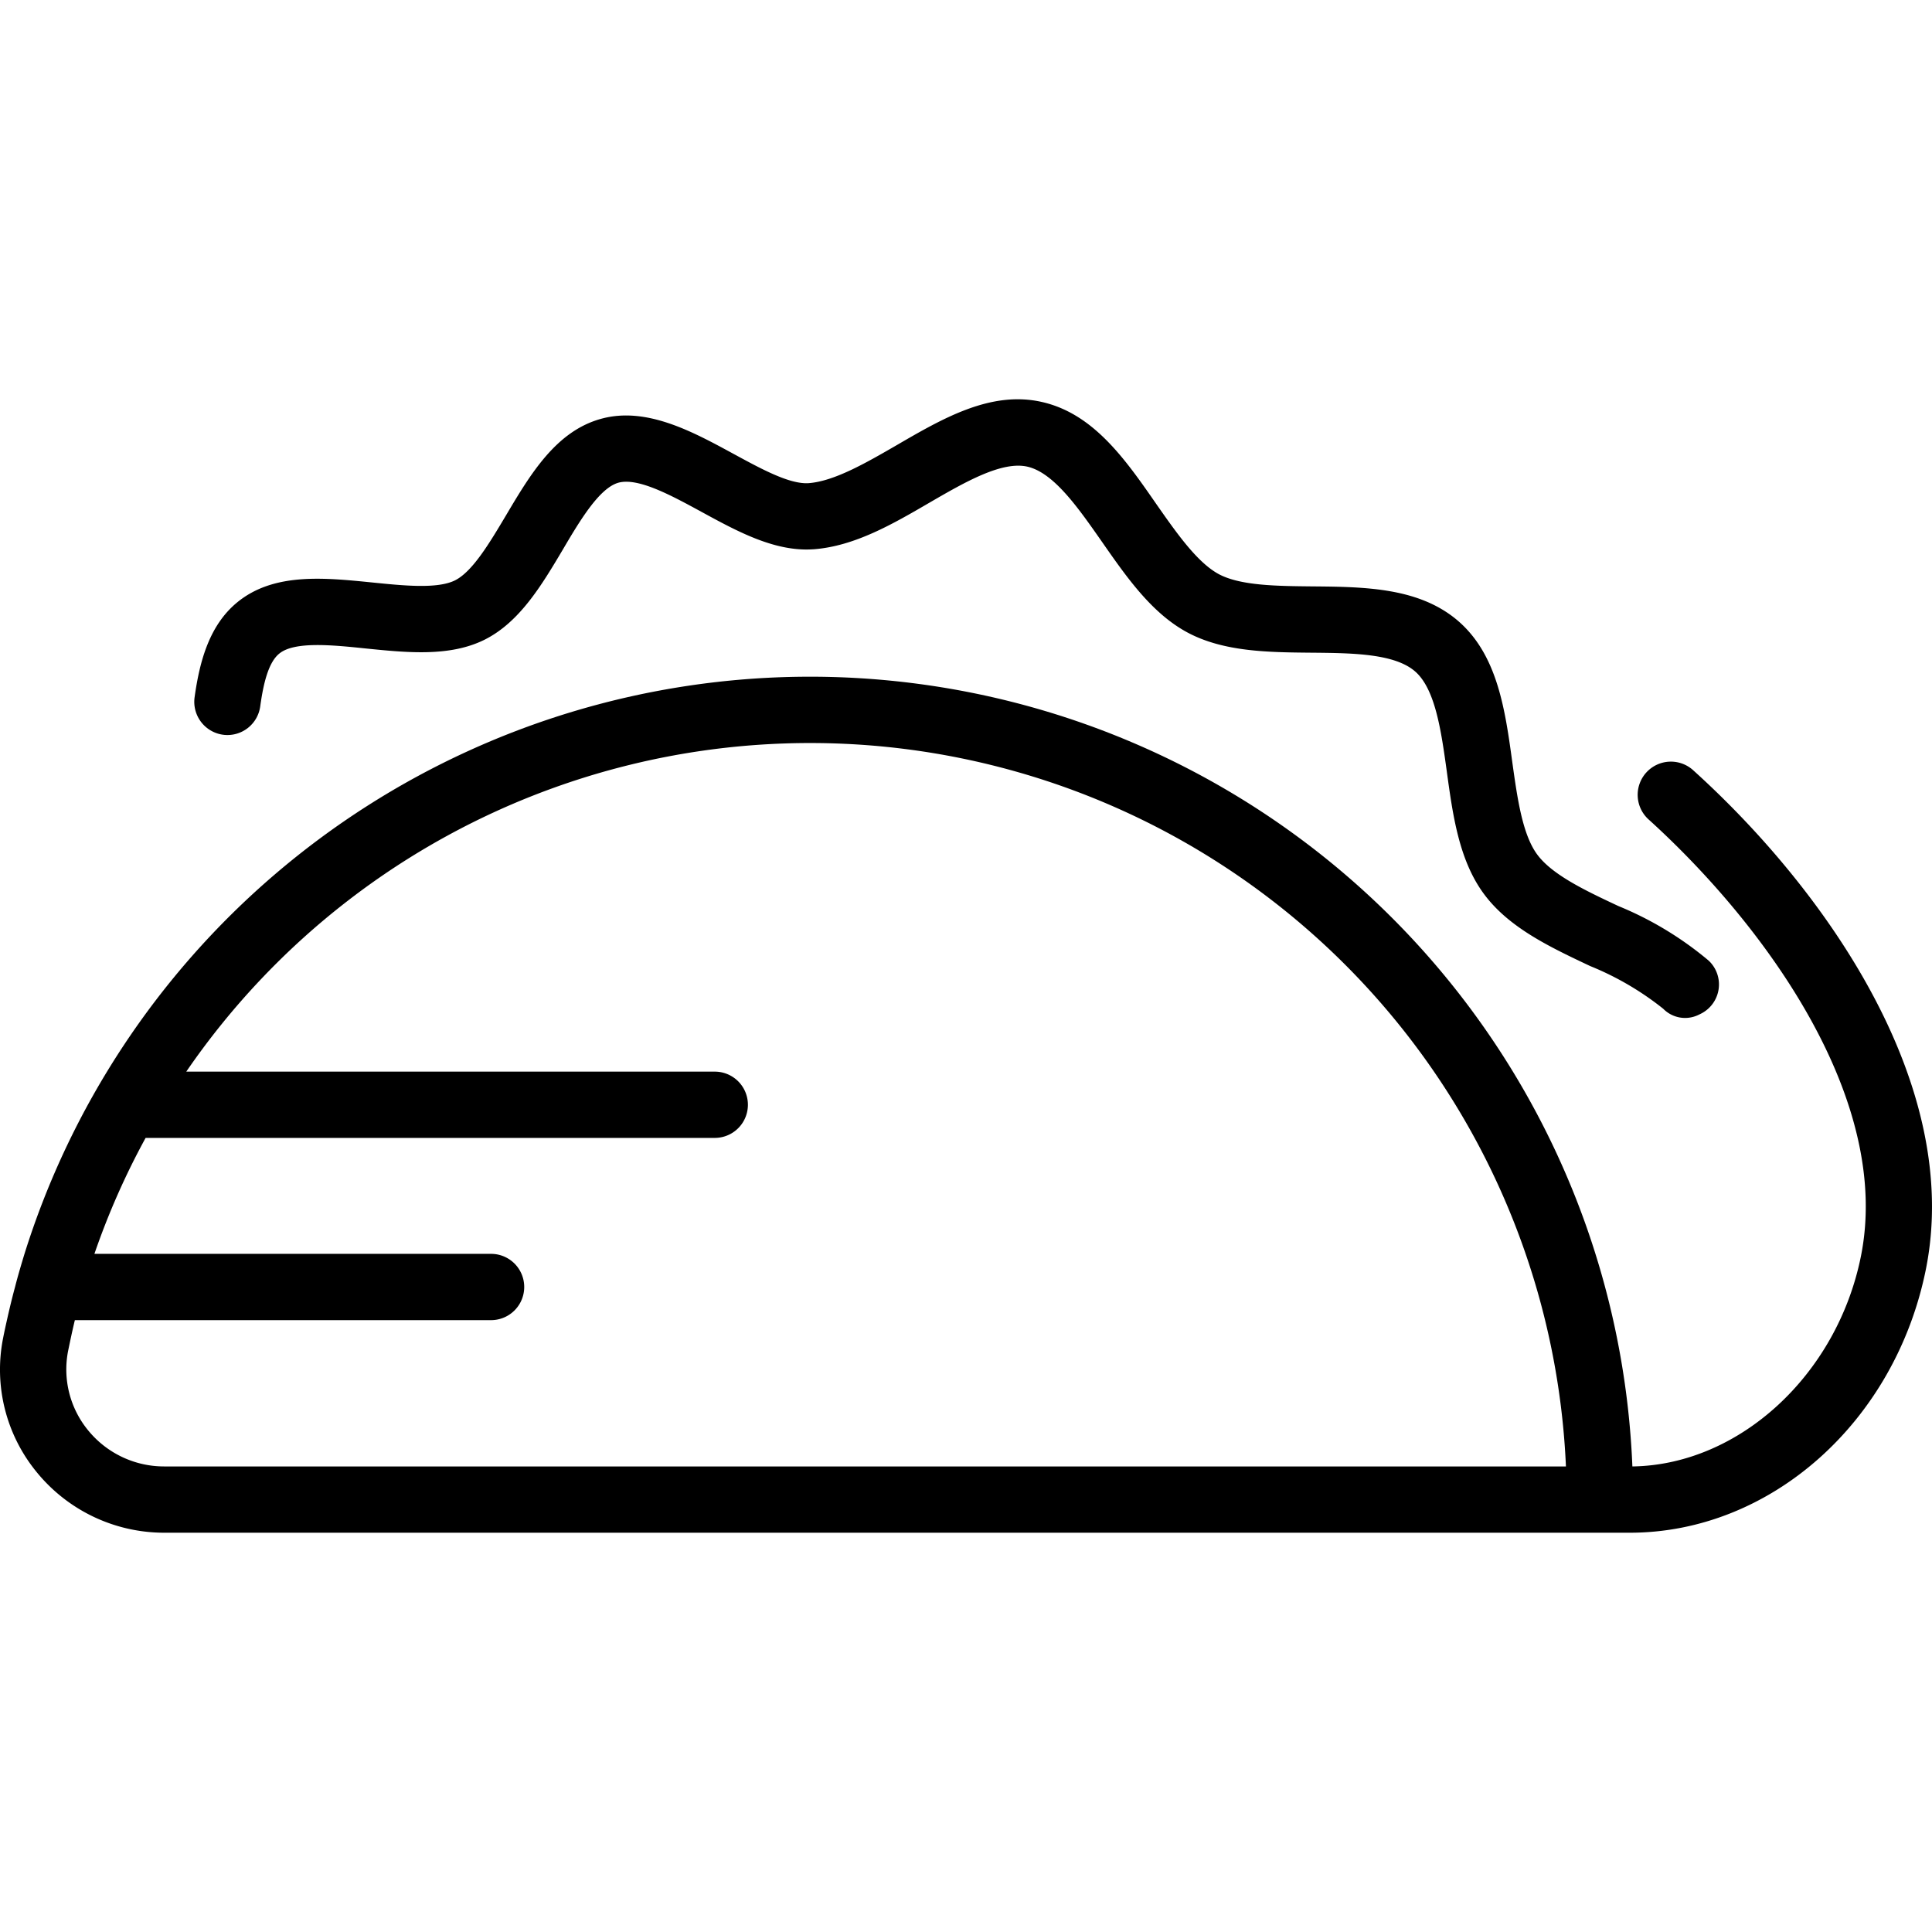
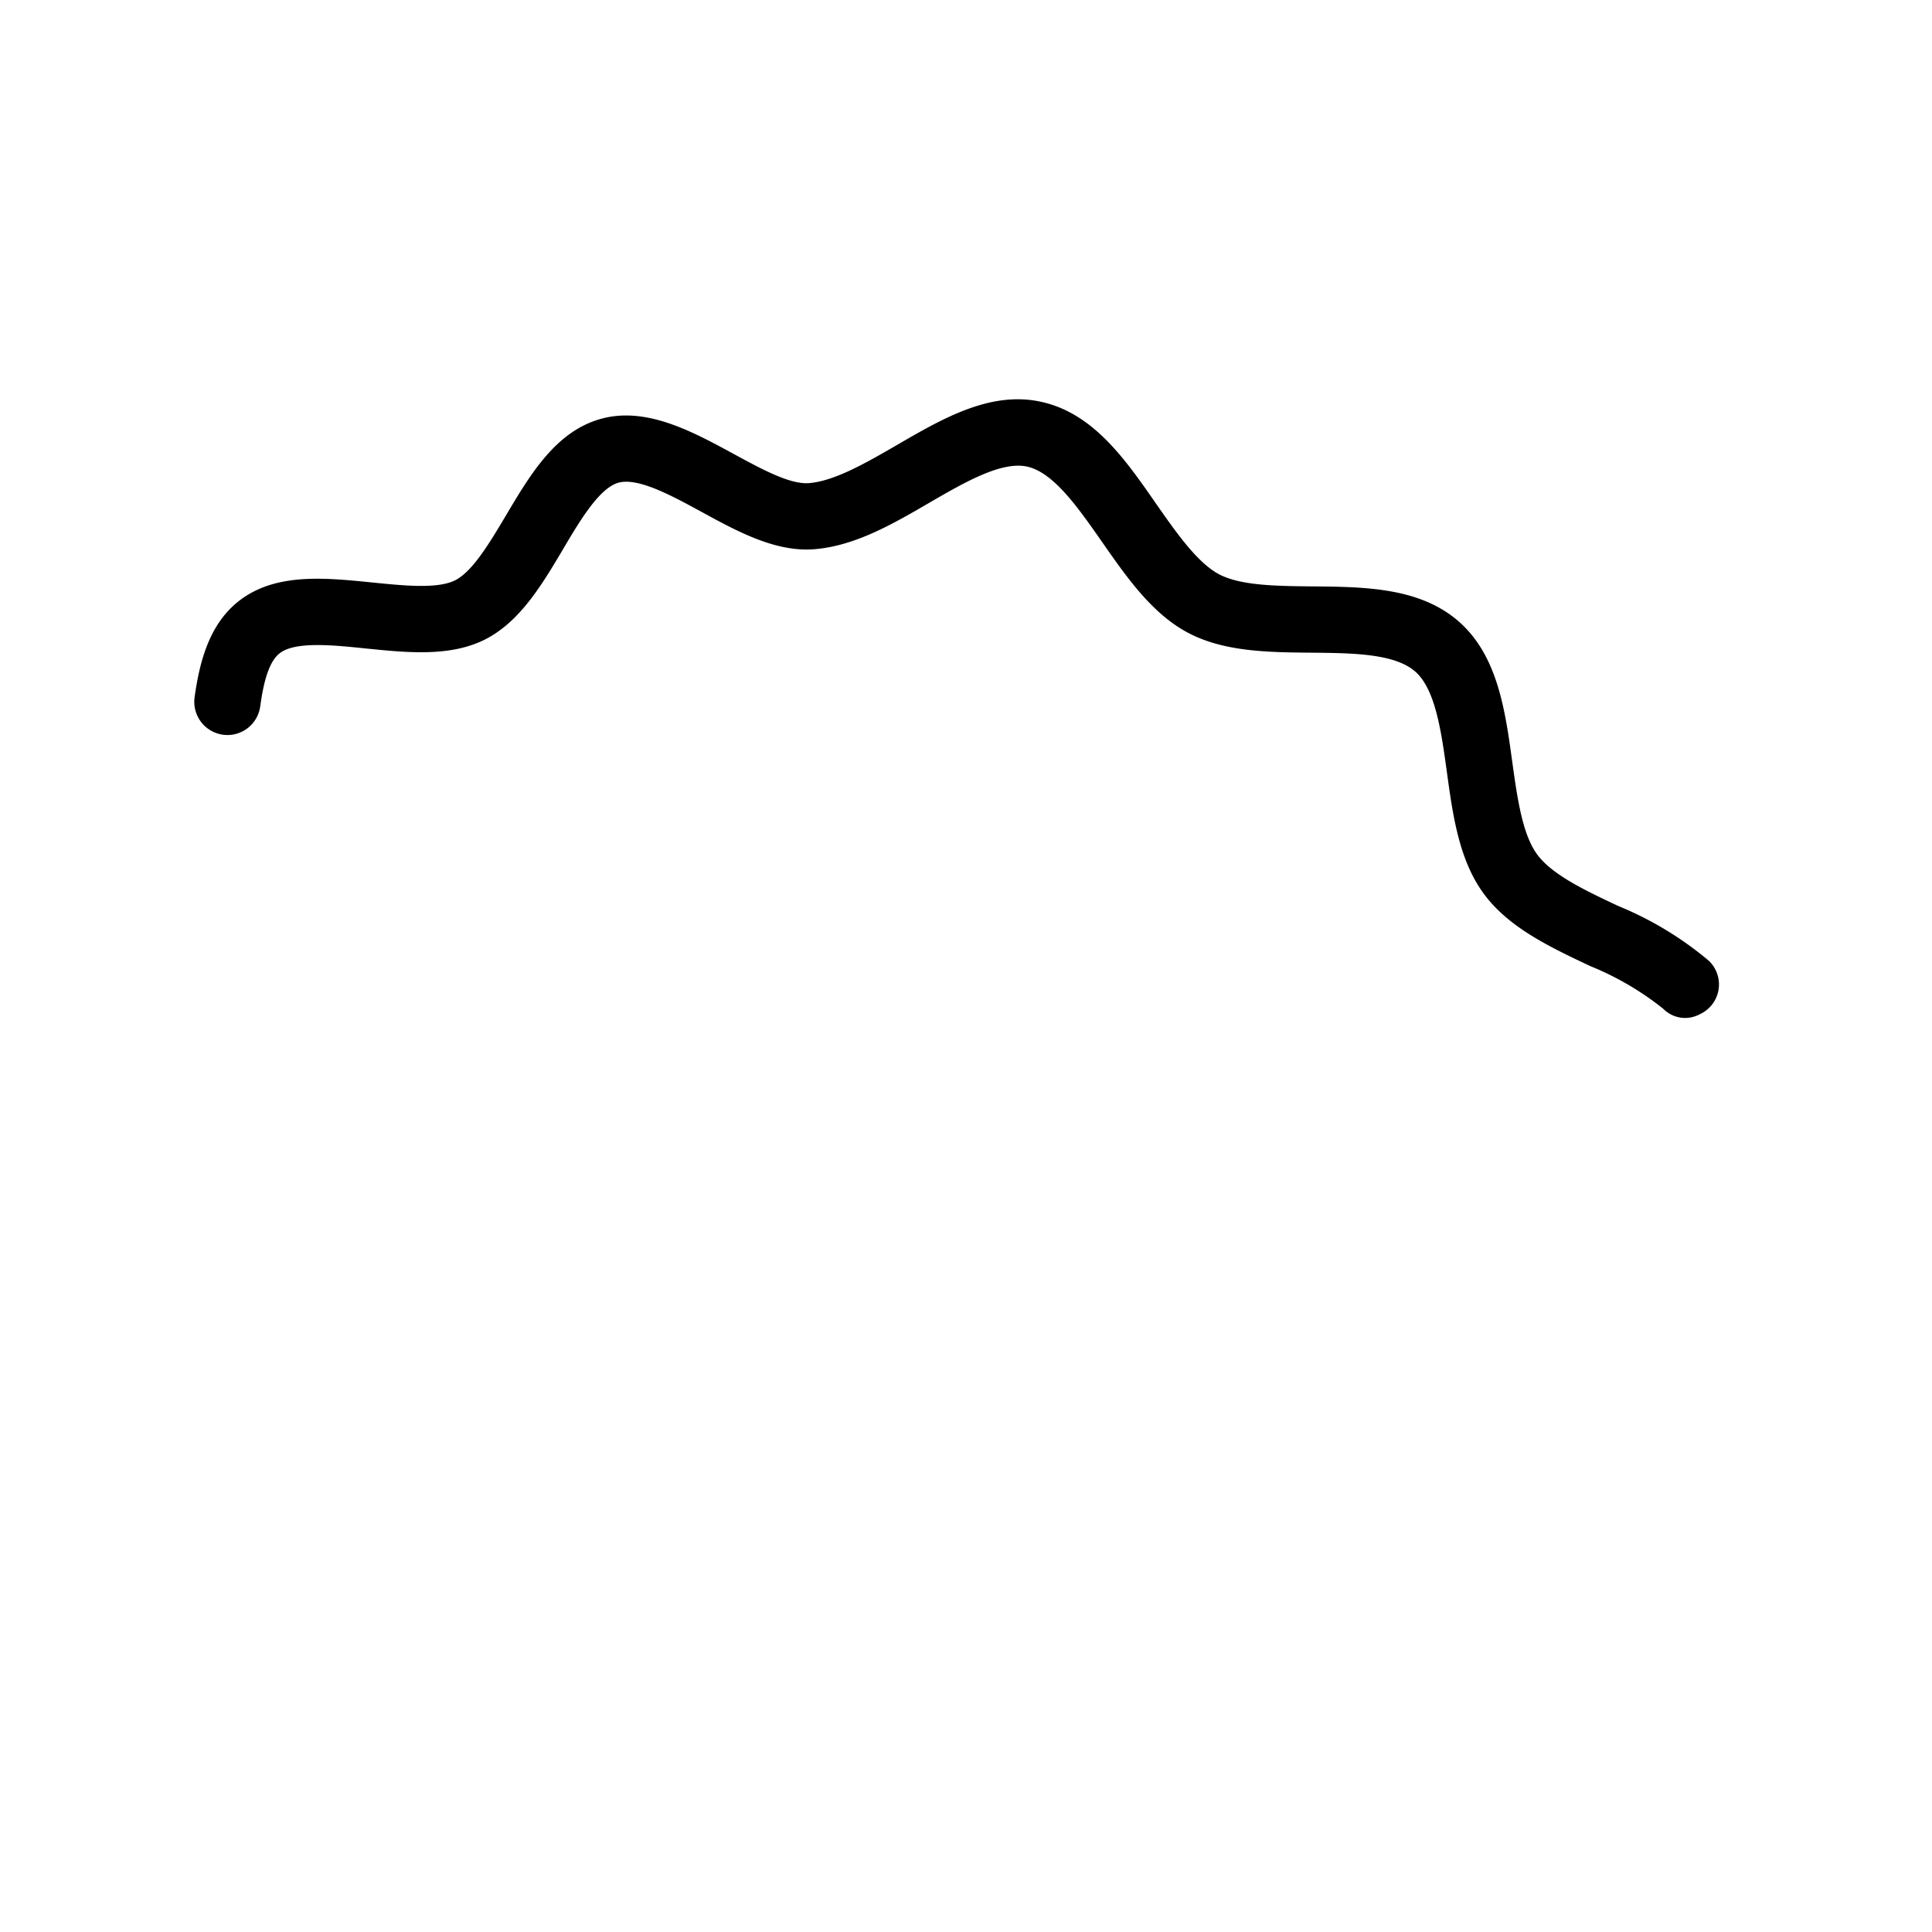
<svg xmlns="http://www.w3.org/2000/svg" height="100px" width="100px" fill="#000000" viewBox="0 0 116.601 68.406" x="0px" y="0px">
  <title>taco</title>
  <g data-name="Camada 2">
    <g data-name="Camada 1">
      <path d="M13.532,20.254a1.998,1.998,0,0,0,2.173-1.718c.193-1.403.5-2.667,1.155-3.191.917-.747,3.205-.514,5.221-.305,2.49.251,5.07.516,7.171-.533,2.11-1.059,3.439-3.283,4.721-5.444,1.027-1.745,2.201-3.709,3.354-4.029,1.193-.322,3.203.778,4.995,1.752,2.165,1.182,4.413,2.409,6.709,2.27l.09-.005c2.463-.189,4.757-1.519,6.983-2.816,2.139-1.241,4.356-2.517,5.9-2.169,1.595.365,3.065,2.48,4.49,4.518,1.481,2.125,3.006,4.327,5.17,5.489,2.184,1.171,4.881,1.198,7.497,1.221,2.466.022,5.022.048,6.26,1.145,1.207,1.069,1.559,3.583,1.895,6.007.359,2.633.734,5.356,2.229,7.389,1.506,2.053,4.001,3.225,6.425,4.371a17.747,17.747,0,0,1,4.408,2.576,1.85,1.85,0,0,0,2.093.388l.166-.08a1.974,1.974,0,0,0,.487-3.21A20.593,20.593,0,0,0,97.675,30.585c-1.969-.923-4.001-1.882-4.907-3.12-.895-1.218-1.199-3.434-1.498-5.57-.43-3.15-.887-6.398-3.195-8.453-2.35-2.082-5.668-2.122-8.875-2.149-2.125-.022-4.33-.039-5.645-.741-1.315-.712-2.566-2.51-3.783-4.25C67.917,3.628,65.997.869,62.889.165c-3.078-.706-5.982.982-8.788,2.614-1.839,1.063-3.737,2.159-5.282,2.282l-.03.002c-1.158.07-2.878-.878-4.556-1.789C41.778,1.94,38.991.425,36.272,1.18c-2.71.745-4.257,3.332-5.739,5.836-.992,1.663-2.01,3.377-3.07,3.912-1.06.525-3.056.325-4.981.13-2.923-.294-5.937-.604-8.134,1.172-1.704,1.38-2.297,3.553-2.603,5.75A2.005,2.005,0,0,0,13.532,20.254Z" />
-       <path d="M102.218,22.416a2.004,2.004,0,1,0-2.69,2.97c7.08,6.43,14.68,16.94,12.78,26.35-1.45,7.17-7.36,12.58-13.79,12.67a49.675,49.675,0,0,0-97.04-12.83c-.2.66-.4,1.33-.57,2-.18.66-.34,1.33-.49,2-.08.36-.16.72-.23,1.08a9.748,9.748,0,0,0,2.04,8.11,9.925,9.925,0,0,0,7.69,3.64h88.44c8.5,0,16.01-6.68,17.87-15.88C118.468,41.406,110.208,29.646,102.218,22.416Zm-92.3,41.99a5.917,5.917,0,0,1-4.6-2.18,5.791,5.791,0,0,1-1.21-4.78c.13-.63.26-1.25.41-1.87H29.638a2,2,0,1,0,0-4H5.698a45.167,45.167,0,0,1,3.09-6.998h34.35a2,2,0,0,0,0-4H11.242A45.658,45.658,0,0,1,94.508,64.406Z" />
    </g>
  </g>
</svg>